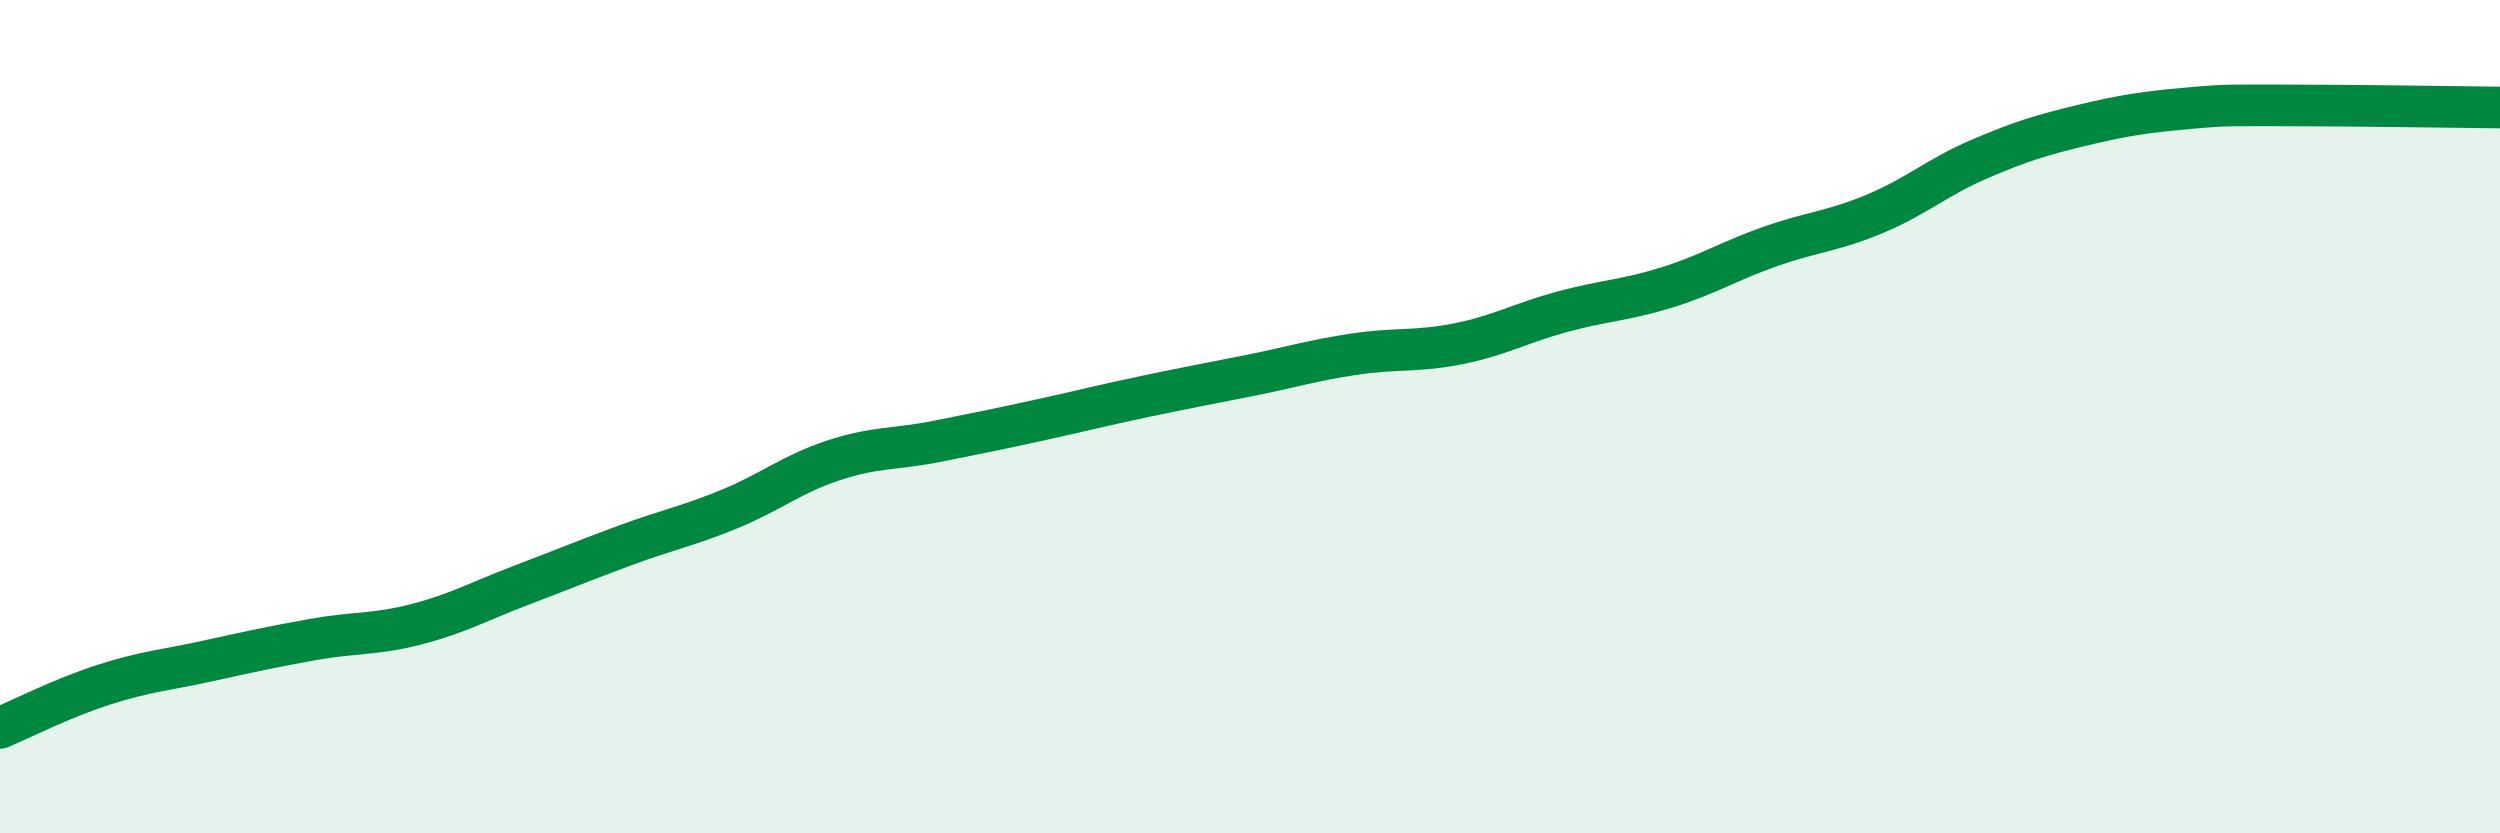
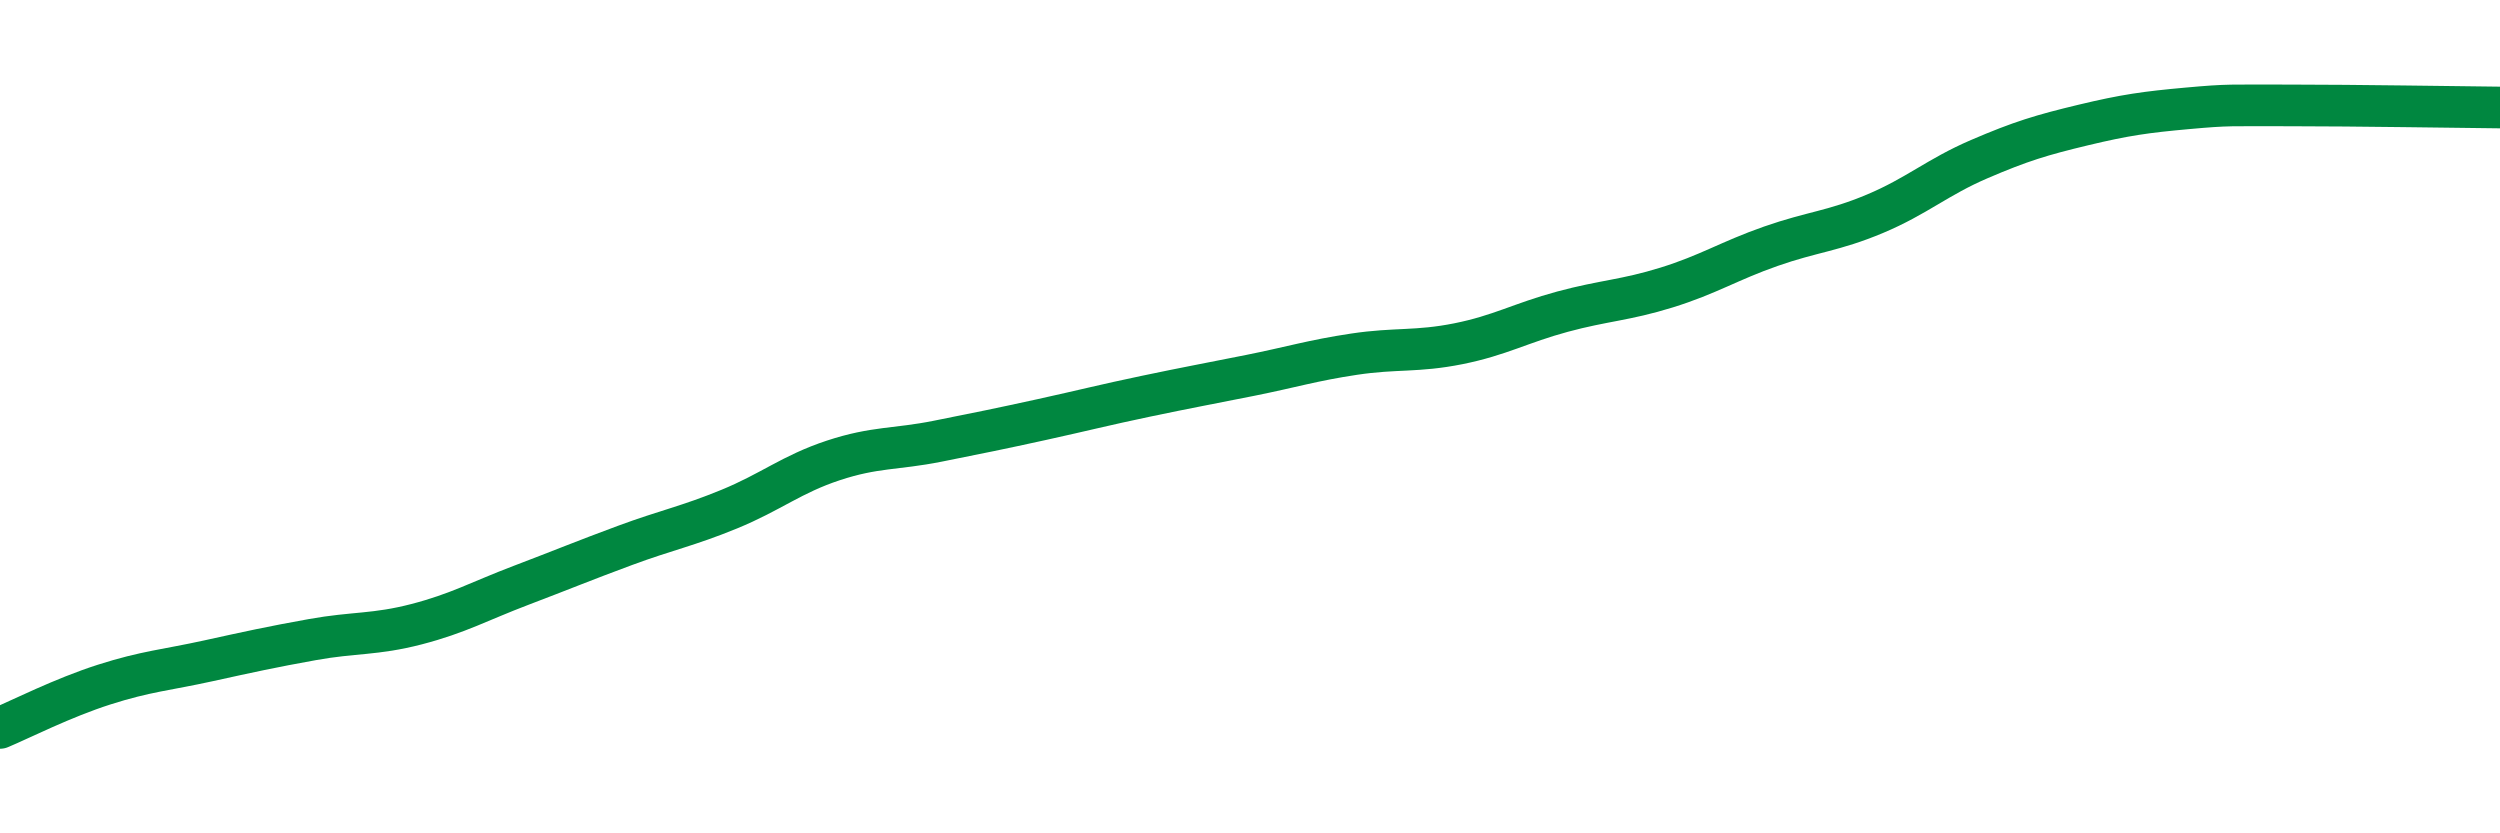
<svg xmlns="http://www.w3.org/2000/svg" width="60" height="20" viewBox="0 0 60 20">
-   <path d="M 0,17.47 C 0.5,17.26 1.5,16.75 2.5,16.43 C 3.5,16.11 4,16.08 5,15.86 C 6,15.64 6.5,15.53 7.5,15.35 C 8.5,15.17 9,15.24 10,14.98 C 11,14.72 11.5,14.43 12.5,14.05 C 13.5,13.67 14,13.46 15,13.09 C 16,12.72 16.5,12.63 17.5,12.22 C 18.5,11.81 19,11.38 20,11.05 C 21,10.72 21.5,10.79 22.5,10.59 C 23.5,10.39 24,10.29 25,10.07 C 26,9.85 26.5,9.72 27.5,9.51 C 28.5,9.3 29,9.21 30,9.01 C 31,8.81 31.5,8.65 32.5,8.5 C 33.5,8.35 34,8.45 35,8.25 C 36,8.05 36.5,7.75 37.5,7.48 C 38.5,7.21 39,7.21 40,6.9 C 41,6.59 41.5,6.26 42.5,5.91 C 43.5,5.56 44,5.55 45,5.13 C 46,4.71 46.5,4.25 47.5,3.82 C 48.5,3.39 49,3.24 50,3 C 51,2.76 51.5,2.69 52.5,2.6 C 53.5,2.51 53.5,2.53 55,2.53 C 56.5,2.53 59,2.57 60,2.58L60 20L0 20Z" fill="#008740" opacity="0.1" stroke-linecap="round" stroke-linejoin="round" />
  <path d="M 0,17.47 C 0.5,17.26 1.5,16.75 2.5,16.43 C 3.5,16.11 4,16.08 5,15.86 C 6,15.64 6.5,15.53 7.5,15.35 C 8.5,15.17 9,15.24 10,14.98 C 11,14.72 11.5,14.43 12.5,14.05 C 13.5,13.67 14,13.46 15,13.09 C 16,12.72 16.5,12.63 17.5,12.22 C 18.5,11.81 19,11.38 20,11.05 C 21,10.72 21.5,10.79 22.5,10.59 C 23.5,10.39 24,10.29 25,10.07 C 26,9.85 26.5,9.72 27.5,9.51 C 28.5,9.3 29,9.21 30,9.01 C 31,8.81 31.5,8.65 32.5,8.5 C 33.5,8.35 34,8.45 35,8.25 C 36,8.05 36.5,7.75 37.5,7.48 C 38.5,7.21 39,7.21 40,6.9 C 41,6.59 41.5,6.26 42.5,5.91 C 43.5,5.56 44,5.55 45,5.13 C 46,4.71 46.5,4.25 47.5,3.82 C 48.5,3.39 49,3.24 50,3 C 51,2.76 51.5,2.69 52.5,2.6 C 53.5,2.51 53.5,2.53 55,2.53 C 56.5,2.53 59,2.57 60,2.58" stroke="#008740" stroke-width="1" fill="none" stroke-linecap="round" stroke-linejoin="round" />
</svg>